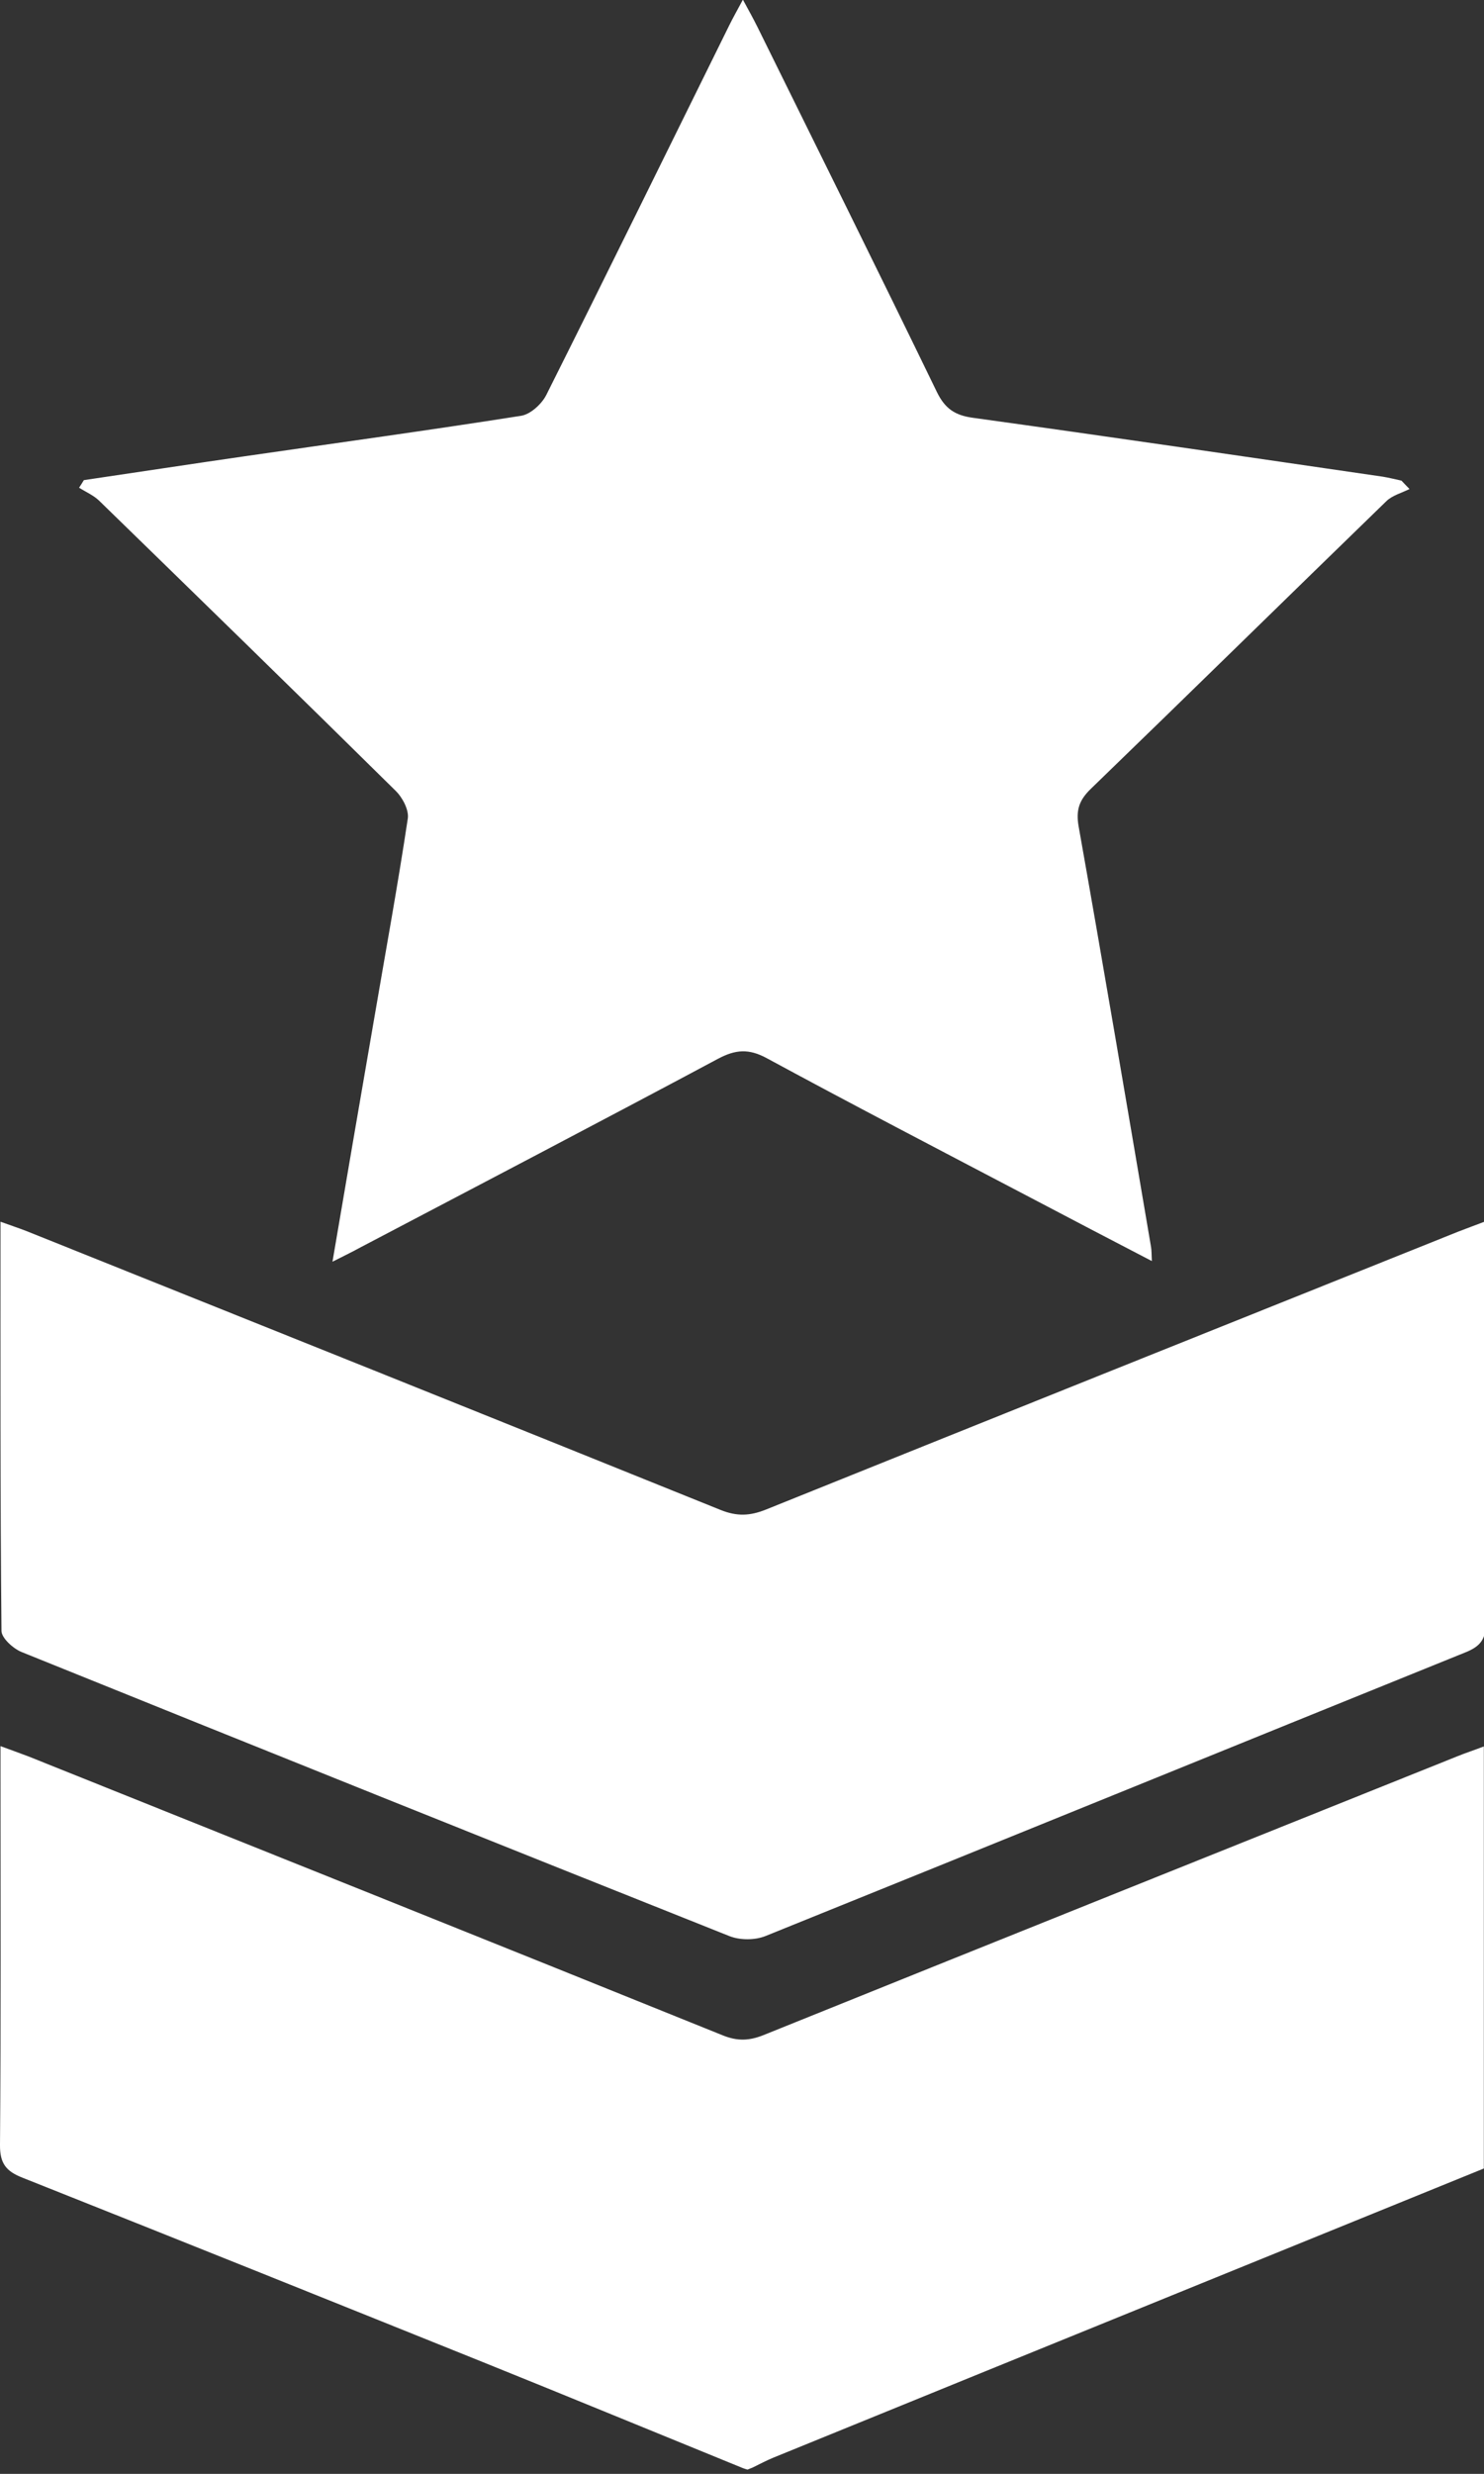
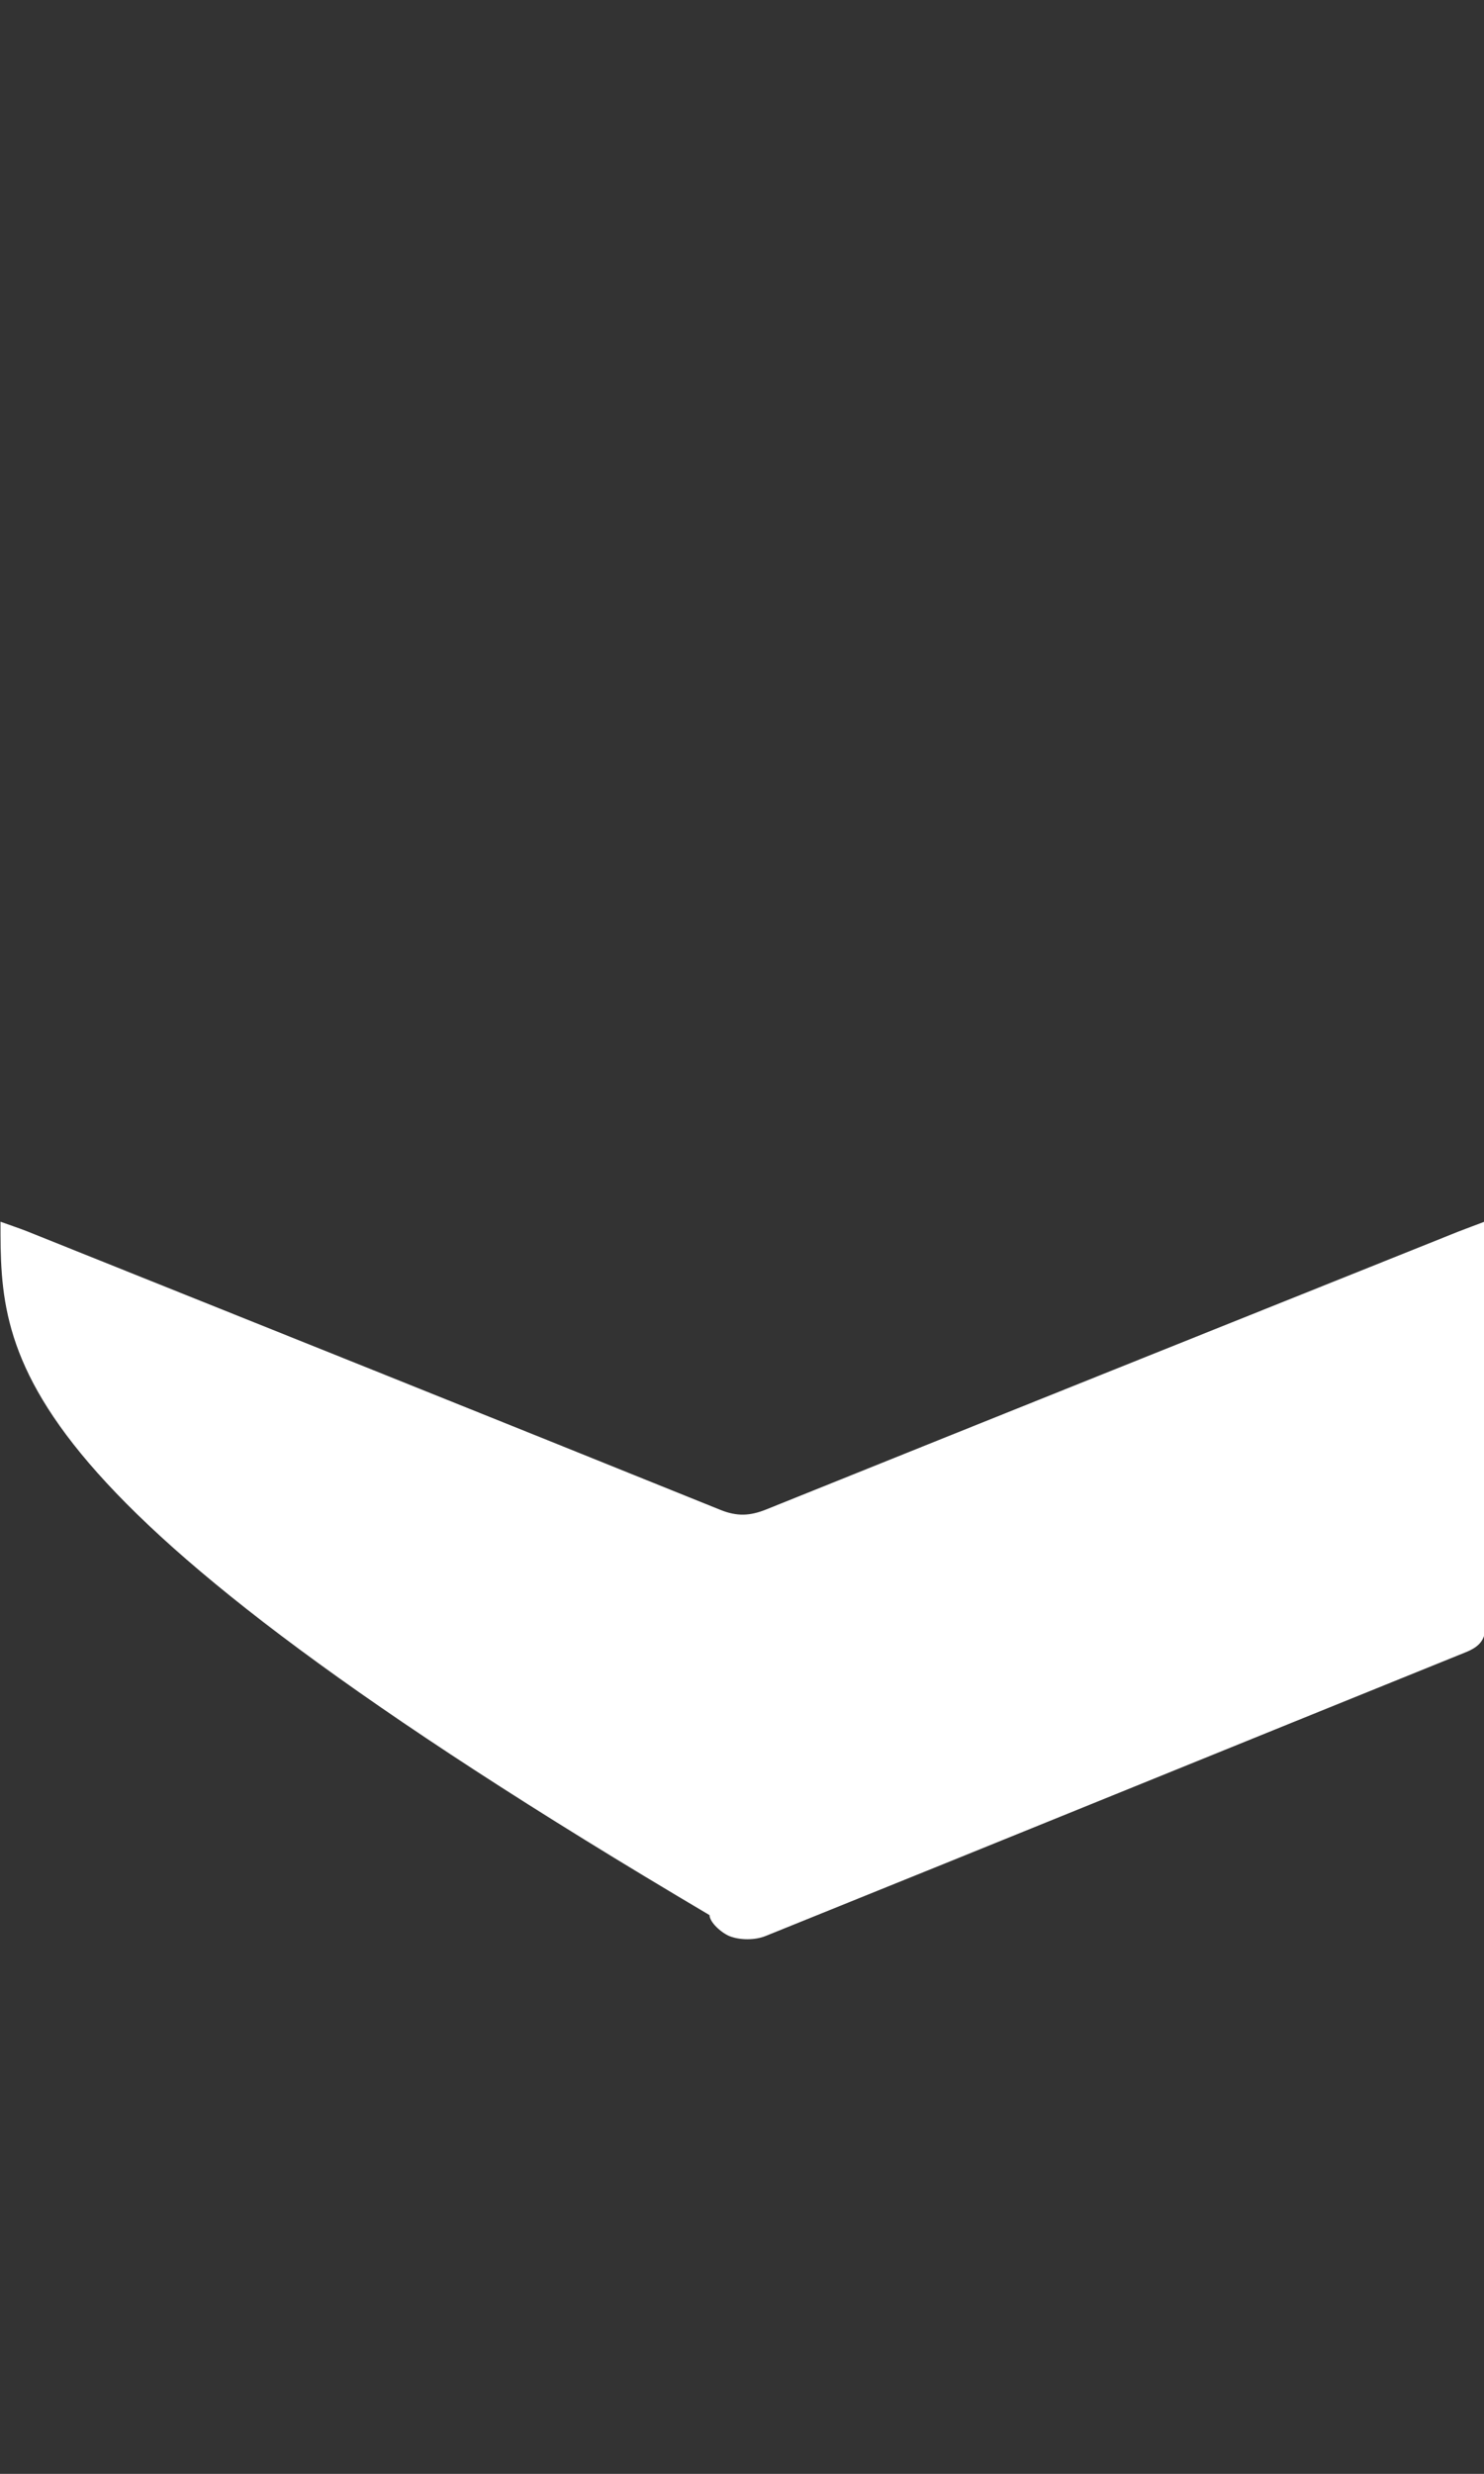
<svg xmlns="http://www.w3.org/2000/svg" version="1.1" id="Camada_1" x="0px" y="0px" viewBox="0 0 90.25 150.35" style="enable-background:new 0 0 90.25 150.35;" xml:space="preserve">
  <rect x="0" y="0" width="90.25" height="150.35" fill="#333333" stroke="none" />
  <style type="text/css">
	.st0{fill:#FFFFFF;}
</style>
-   <path class="st0" d="M45.18,150c-5.28-2.15-10.54-4.32-15.83-6.45c-9.32-3.75-18.64-7.49-27.98-11.2c-1-0.39-1.38-0.87-1.37-1.99  c0.06-7.57,0.03-15.14,0.03-22.71c0-0.44,0-0.87,0-1.53c0.67,0.25,1.19,0.43,1.71,0.63c14.08,5.64,28.15,11.27,42.22,16.95  c0.89,0.36,1.61,0.33,2.48-0.02c14.06-5.67,28.14-11.31,42.21-16.95c0.49-0.2,0.99-0.36,1.59-0.59c0,8.62,0,17.1,0,25.65  c-5.76,2.34-11.54,4.69-17.32,7.04c-8.63,3.51-17.25,7.01-25.88,10.53c-0.44,0.18-0.85,0.4-1.28,0.61c-0.11,0.04-0.3,0.12-0.3,0.12  S45.31,150.05,45.18,150z" />
-   <path class="st0" d="M20.22,76.68c0.87-5.1,1.7-9.95,2.54-14.8c0.69-4.04,1.43-8.07,2.04-12.13c0.08-0.52-0.32-1.28-0.74-1.69  c-5.98-5.9-12.01-11.77-18.03-17.63c-0.34-0.33-0.81-0.53-1.22-0.79c0.1-0.15,0.2-0.31,0.29-0.46c3.26-0.48,6.52-0.98,9.78-1.45  c5.6-0.81,11.22-1.58,16.81-2.46c0.57-0.09,1.25-0.71,1.53-1.26c3.74-7.46,7.41-14.95,11.11-22.43c0.23-0.47,0.49-0.93,0.85-1.6  c0.36,0.66,0.63,1.15,0.88,1.65c3.65,7.39,7.32,14.78,10.92,22.2c0.49,1,1.09,1.41,2.18,1.56c8.32,1.15,16.62,2.37,24.93,3.58  c0.38,0.06,0.76,0.16,1.14,0.24c0.16,0.17,0.32,0.34,0.49,0.51c-0.48,0.24-1.06,0.39-1.42,0.75c-6,5.82-11.96,11.67-17.97,17.48  c-0.7,0.68-0.91,1.29-0.73,2.29c1.51,8.5,2.95,17.02,4.4,25.54c0.04,0.23,0.03,0.47,0.05,0.86c-2.54-1.32-4.96-2.58-7.37-3.85  c-5.36-2.81-10.73-5.6-16.05-8.48c-1.09-0.59-1.89-0.53-2.95,0.03c-7.23,3.86-14.5,7.66-21.76,11.47  C21.45,76.07,20.97,76.3,20.22,76.68z" />
-   <path class="st0" d="M90.33,74.23c0,1.27,0,2.33,0,3.4c0,6.99-0.02,13.98,0.03,20.96c0.01,1-0.3,1.45-1.21,1.82  c-14.2,5.74-28.38,11.52-42.59,17.25c-0.64,0.26-1.55,0.26-2.19,0.01c-14.37-5.72-28.72-11.48-43.06-17.27  c-0.51-0.21-1.21-0.84-1.22-1.28C0.01,90.9,0.03,82.69,0.03,74.25c0.61,0.22,1.09,0.38,1.56,0.56  c14.08,5.64,28.17,11.28,42.24,16.96c1,0.4,1.79,0.36,2.76-0.03c14.03-5.65,28.07-11.27,42.1-16.89  C89.18,74.66,89.67,74.48,90.33,74.23z" />
+   <path class="st0" d="M90.33,74.23c0,1.27,0,2.33,0,3.4c0,6.99-0.02,13.98,0.03,20.96c0.01,1-0.3,1.45-1.21,1.82  c-14.2,5.74-28.38,11.52-42.59,17.25c-0.64,0.26-1.55,0.26-2.19,0.01c-0.51-0.21-1.21-0.84-1.22-1.28C0.01,90.9,0.03,82.69,0.03,74.25c0.61,0.22,1.09,0.38,1.56,0.56  c14.08,5.64,28.17,11.28,42.24,16.96c1,0.4,1.79,0.36,2.76-0.03c14.03-5.65,28.07-11.27,42.1-16.89  C89.18,74.66,89.67,74.48,90.33,74.23z" />
</svg>